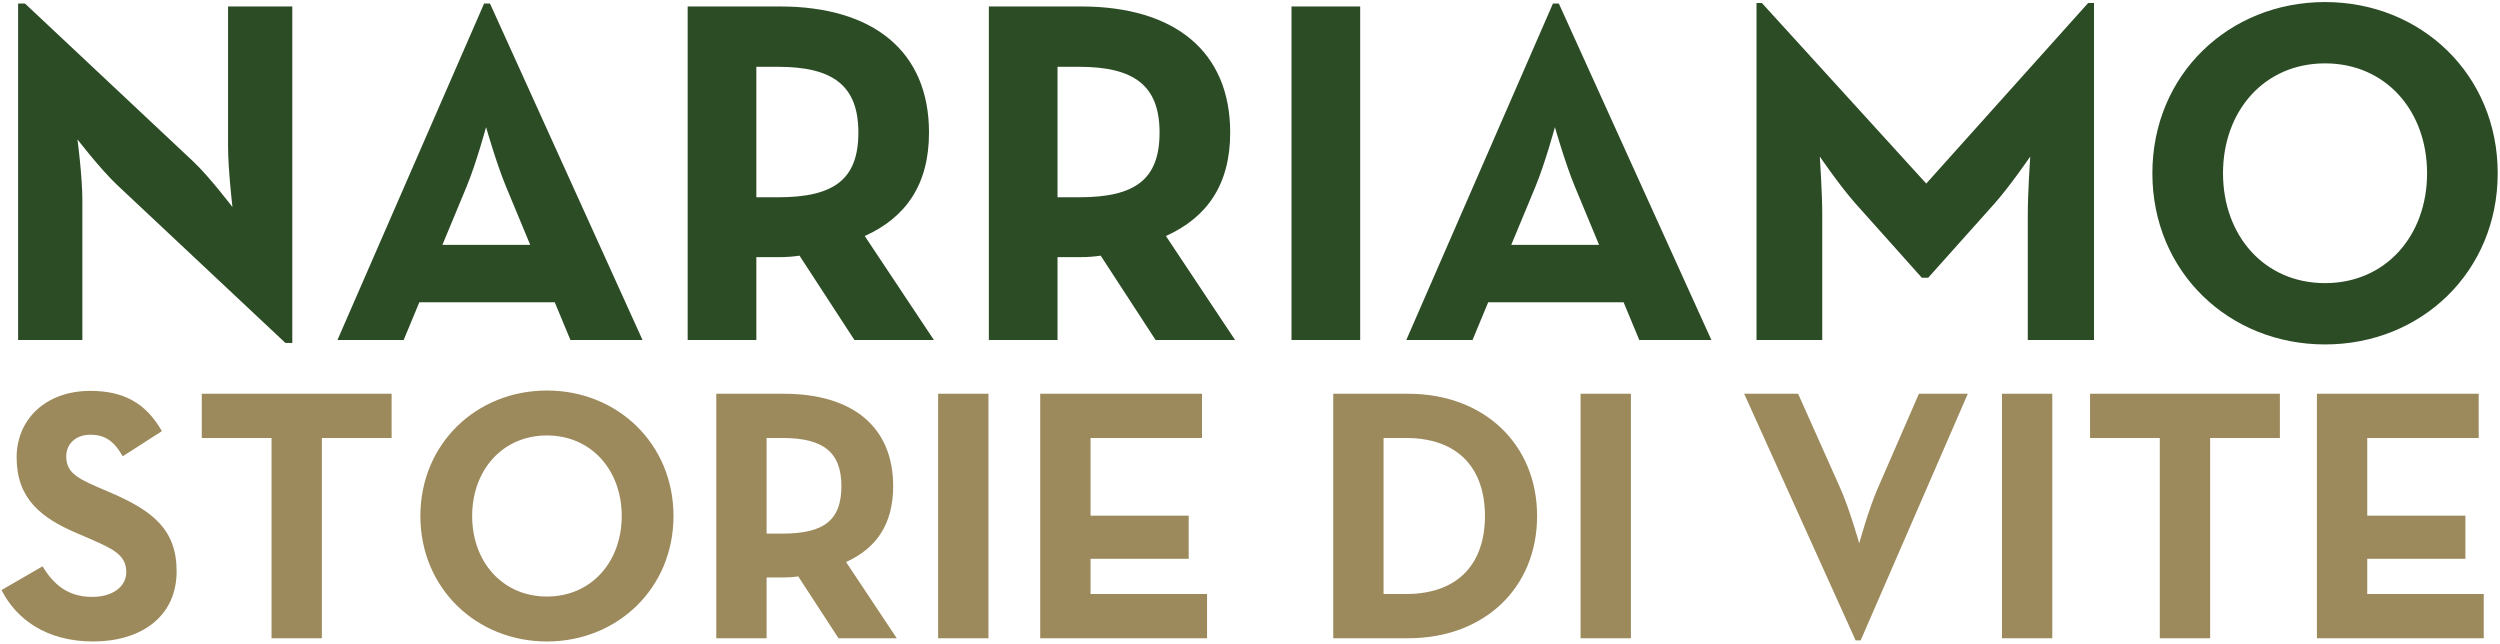
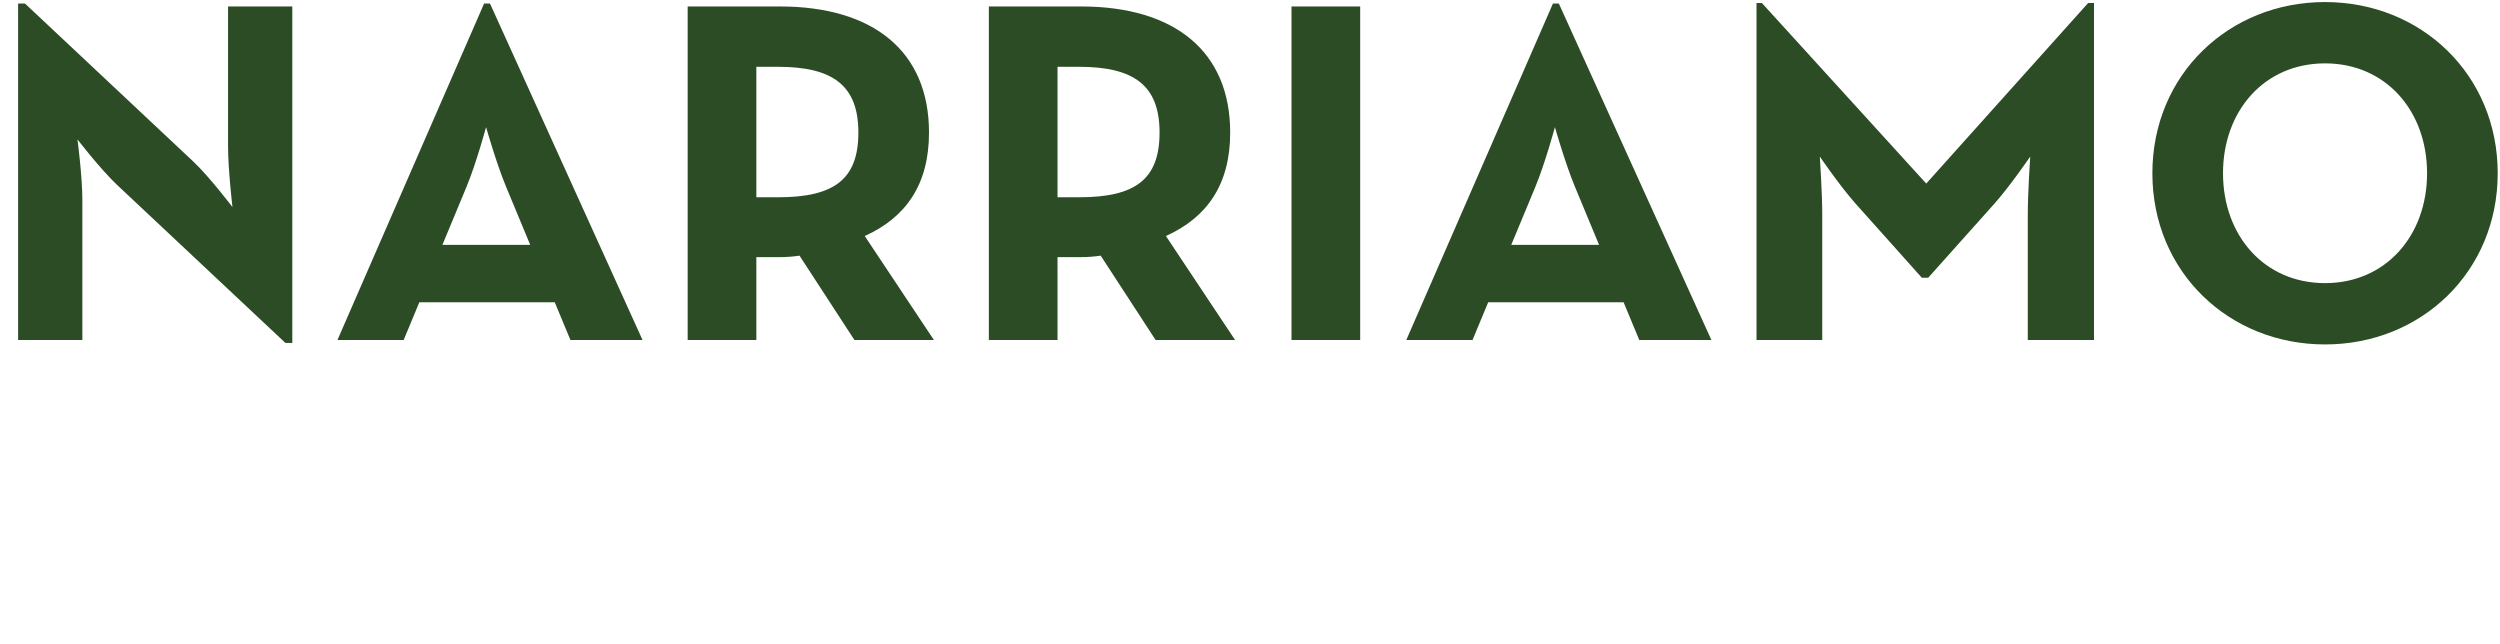
<svg xmlns="http://www.w3.org/2000/svg" width="897px" height="231px" viewBox="0 0 897 231" version="1.1">
  <title>Narratori Copy</title>
  <desc>Created with Sketch.</desc>
  <g id="Page-1" stroke="none" stroke-width="1" fill="none" fill-rule="evenodd">
    <g id="01_home" transform="translate(-190, -354)" fill-rule="nonzero">
      <g id="main" transform="translate(123, 177)">
        <g id="Group-37" transform="translate(61, 148)">
          <g id="Group">
            <g id="Narratori-Copy">
              <path d="M89.408,103.304 C89.404,103.27 87.824,89.742 87.824,81.48 L87.824,31.32 L110.88,31.32 L110.88,152.056 L108.416,152.056 L48.048,95.384 C42.069,89.757 33.806,79.034 33.792,79.016 C33.795,79.04 35.552,92.224 35.552,100.84 L35.552,151 L12.496,151 L12.496,30.264 L14.96,30.264 L75.328,86.936 C81.129,92.386 89.389,103.278 89.408,103.304 L89.408,103.304 Z M127.072,151 L179.696,30.264 L181.808,30.264 L236.544,151 L210.672,151 L205.04,137.448 L156.464,137.448 L150.832,151 L127.072,151 Z M180.4,74.616 C180.394,74.638 176.877,87.647 173.36,96.088 L164.736,116.856 L196.24,116.856 L187.616,96.088 C184.099,87.647 180.406,74.636 180.4,74.616 L180.4,74.616 Z M316.272,113.688 L341.088,151 L312.576,151 L292.864,120.728 C290.576,121.08 288.112,121.256 285.824,121.256 L277.376,121.256 L277.376,151 L252.736,151 L252.736,31.32 L285.824,31.32 C319.264,31.32 339.328,47.336 339.328,76.552 C339.328,95.208 331.056,107 316.272,113.688 Z M277.376,99.784 L285.12,99.784 C305.184,99.784 313.984,93.448 313.984,76.552 C313.984,59.656 304.832,52.968 285.12,52.968 L277.376,52.968 L277.376,99.784 Z M424.336,113.688 L449.152,151 L420.64,151 L400.928,120.728 C398.64,121.08 396.176,121.256 393.888,121.256 L385.44,121.256 L385.44,151 L360.8,151 L360.8,31.32 L393.888,31.32 C427.328,31.32 447.392,47.336 447.392,76.552 C447.392,95.208 439.12,107 424.336,113.688 Z M385.44,99.784 L393.184,99.784 C413.248,99.784 422.048,93.448 422.048,76.552 C422.048,59.656 412.896,52.968 393.184,52.968 L385.44,52.968 L385.44,99.784 Z M469.392,151 L469.392,31.32 L494.032,31.32 L494.032,151 L469.392,151 Z M510.576,151 L563.2,30.264 L565.312,30.264 L620.048,151 L594.176,151 L588.544,137.448 L539.968,137.448 L534.336,151 L510.576,151 Z M563.904,74.616 C563.898,74.638 560.381,87.647 556.864,96.088 L548.24,116.856 L579.744,116.856 L571.12,96.088 C567.603,87.647 563.91,74.636 563.904,74.616 L563.904,74.616 Z M658.944,85.176 C658.945,85.19 659.824,98.028 659.824,106.12 L659.824,151 L636.24,151 L636.24,30.088 L638.176,30.088 L697.136,94.856 L755.216,30.088 L757.328,30.088 L757.328,151 L733.568,151 L733.568,106.12 C733.568,98.03 734.447,85.196 734.448,85.176 C734.436,85.194 727.227,95.741 721.6,102.072 L697.84,128.648 L695.552,128.648 L671.792,102.072 C666.163,95.739 658.951,85.186 658.944,85.176 L658.944,85.176 Z M840.224,152.584 C805.728,152.584 778.272,126.536 778.272,91.16 C778.272,55.784 805.728,29.736 840.224,29.736 C874.72,29.736 902.176,55.784 902.176,91.16 C902.176,126.536 874.72,152.584 840.224,152.584 Z M840.224,130.584 C862.048,130.584 876.832,113.512 876.832,91.16 C876.832,68.808 862.048,51.736 840.224,51.736 C818.4,51.736 803.616,68.808 803.616,91.16 C803.616,113.512 818.4,130.584 840.224,130.584 Z" id="NARRIAMO" fill="#2C4C26" />
-               <path d="M39.443,259.161 C22.673,259.161 11.837,251.163 6.548,240.714 L21.254,232.2 C25.124,238.521 30.155,243.165 39.056,243.165 C46.538,243.165 51.311,239.424 51.311,234.264 C51.311,228.072 46.409,225.879 38.153,222.267 L33.638,220.332 C20.609,214.785 11.966,207.819 11.966,193.113 C11.966,179.568 22.286,169.248 38.411,169.248 C49.892,169.248 58.148,173.247 64.082,183.696 L50.021,192.726 C46.925,187.179 43.571,184.986 38.411,184.986 C33.122,184.986 29.768,188.34 29.768,192.726 C29.768,198.144 33.122,200.337 40.862,203.691 L45.377,205.626 C60.728,212.205 69.371,218.913 69.371,234.006 C69.371,250.26 56.6,259.161 39.443,259.161 Z M103.427,258 L103.427,186.147 L78.401,186.147 L78.401,170.28 L146.513,170.28 L146.513,186.147 L121.487,186.147 L121.487,258 L103.427,258 Z M202.241,259.161 C176.957,259.161 156.833,240.069 156.833,214.14 C156.833,188.211 176.957,169.119 202.241,169.119 C227.525,169.119 247.649,188.211 247.649,214.14 C247.649,240.069 227.525,259.161 202.241,259.161 Z M202.241,243.036 C218.237,243.036 229.073,230.523 229.073,214.14 C229.073,197.757 218.237,185.244 202.241,185.244 C186.245,185.244 175.409,197.757 175.409,214.14 C175.409,230.523 186.245,243.036 202.241,243.036 Z M309.569,230.652 L327.758,258 L306.86,258 L292.412,235.812 C290.735,236.07 288.929,236.199 287.252,236.199 L281.06,236.199 L281.06,258 L263,258 L263,170.28 L287.252,170.28 C311.762,170.28 326.468,182.019 326.468,203.433 C326.468,217.107 320.405,225.75 309.569,230.652 Z M281.06,220.461 L286.736,220.461 C301.442,220.461 307.892,215.817 307.892,203.433 C307.892,191.049 301.184,186.147 286.736,186.147 L281.06,186.147 L281.06,220.461 Z M342.593,258 L342.593,170.28 L360.653,170.28 L360.653,258 L342.593,258 Z M379.229,258 L379.229,170.28 L437.279,170.28 L437.279,186.147 L397.289,186.147 L397.289,214.011 L432.506,214.011 L432.506,229.491 L397.289,229.491 L397.289,242.133 L439.085,242.133 L439.085,258 L379.229,258 Z M484.364,258 L484.364,170.28 L511.325,170.28 C538.286,170.28 557.507,188.211 557.507,214.14 C557.507,240.069 538.415,258 511.325,258 L484.364,258 Z M502.424,242.133 L510.422,242.133 C529.901,242.133 538.802,230.523 538.802,214.14 C538.802,197.757 529.901,186.147 510.422,186.147 L502.424,186.147 L502.424,242.133 Z M573.116,258 L573.116,170.28 L591.176,170.28 L591.176,258 L573.116,258 Z M673.091,223.944 C673.097,223.923 676.448,211.682 679.799,204.078 L694.505,170.28 L712.049,170.28 L673.607,258.774 L671.801,258.774 L631.811,170.28 L651.161,170.28 L666.254,204.078 C669.605,211.554 673.086,223.925 673.091,223.944 L673.091,223.944 Z M724.304,258 L724.304,170.28 L742.364,170.28 L742.364,258 L724.304,258 Z M780.935,258 L780.935,186.147 L755.909,186.147 L755.909,170.28 L824.021,170.28 L824.021,186.147 L798.995,186.147 L798.995,258 L780.935,258 Z M837.308,258 L837.308,170.28 L895.358,170.28 L895.358,186.147 L855.368,186.147 L855.368,214.011 L890.585,214.011 L890.585,229.491 L855.368,229.491 L855.368,242.133 L897.164,242.133 L897.164,258 L837.308,258 Z" id="STORIEDIVITE" fill="#9C8A5C" />
            </g>
          </g>
        </g>
      </g>
    </g>
  </g>
</svg>